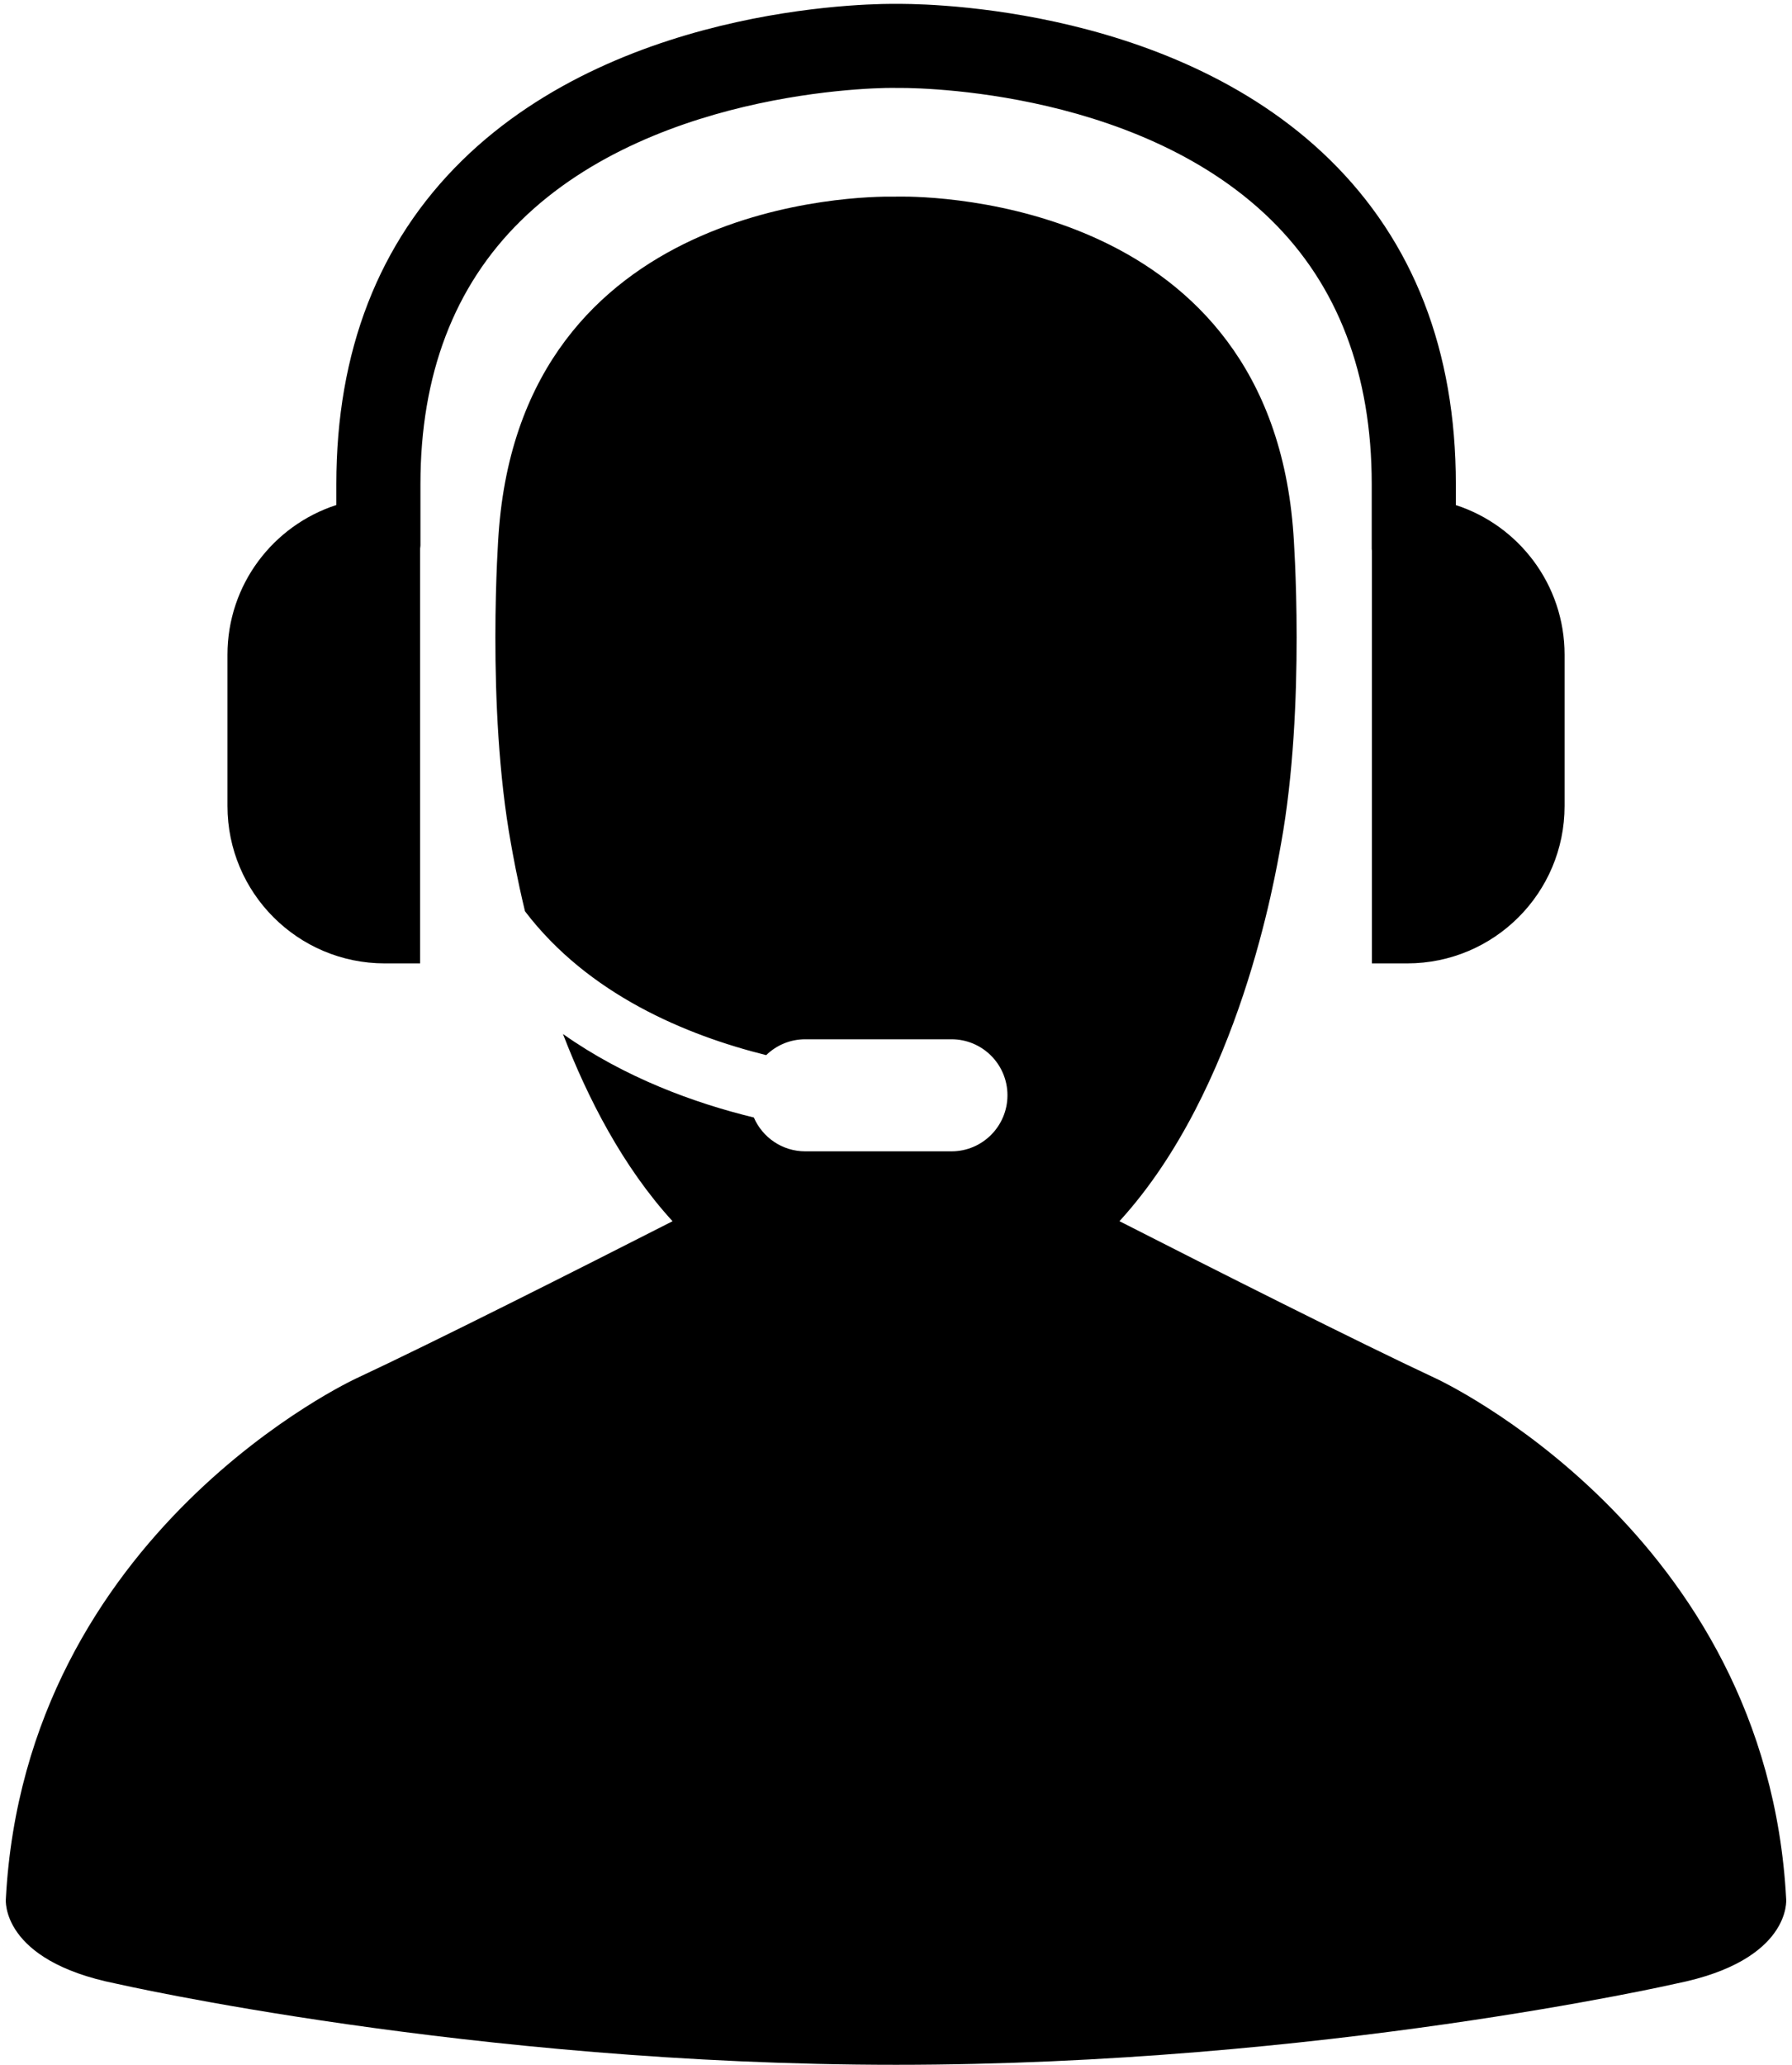
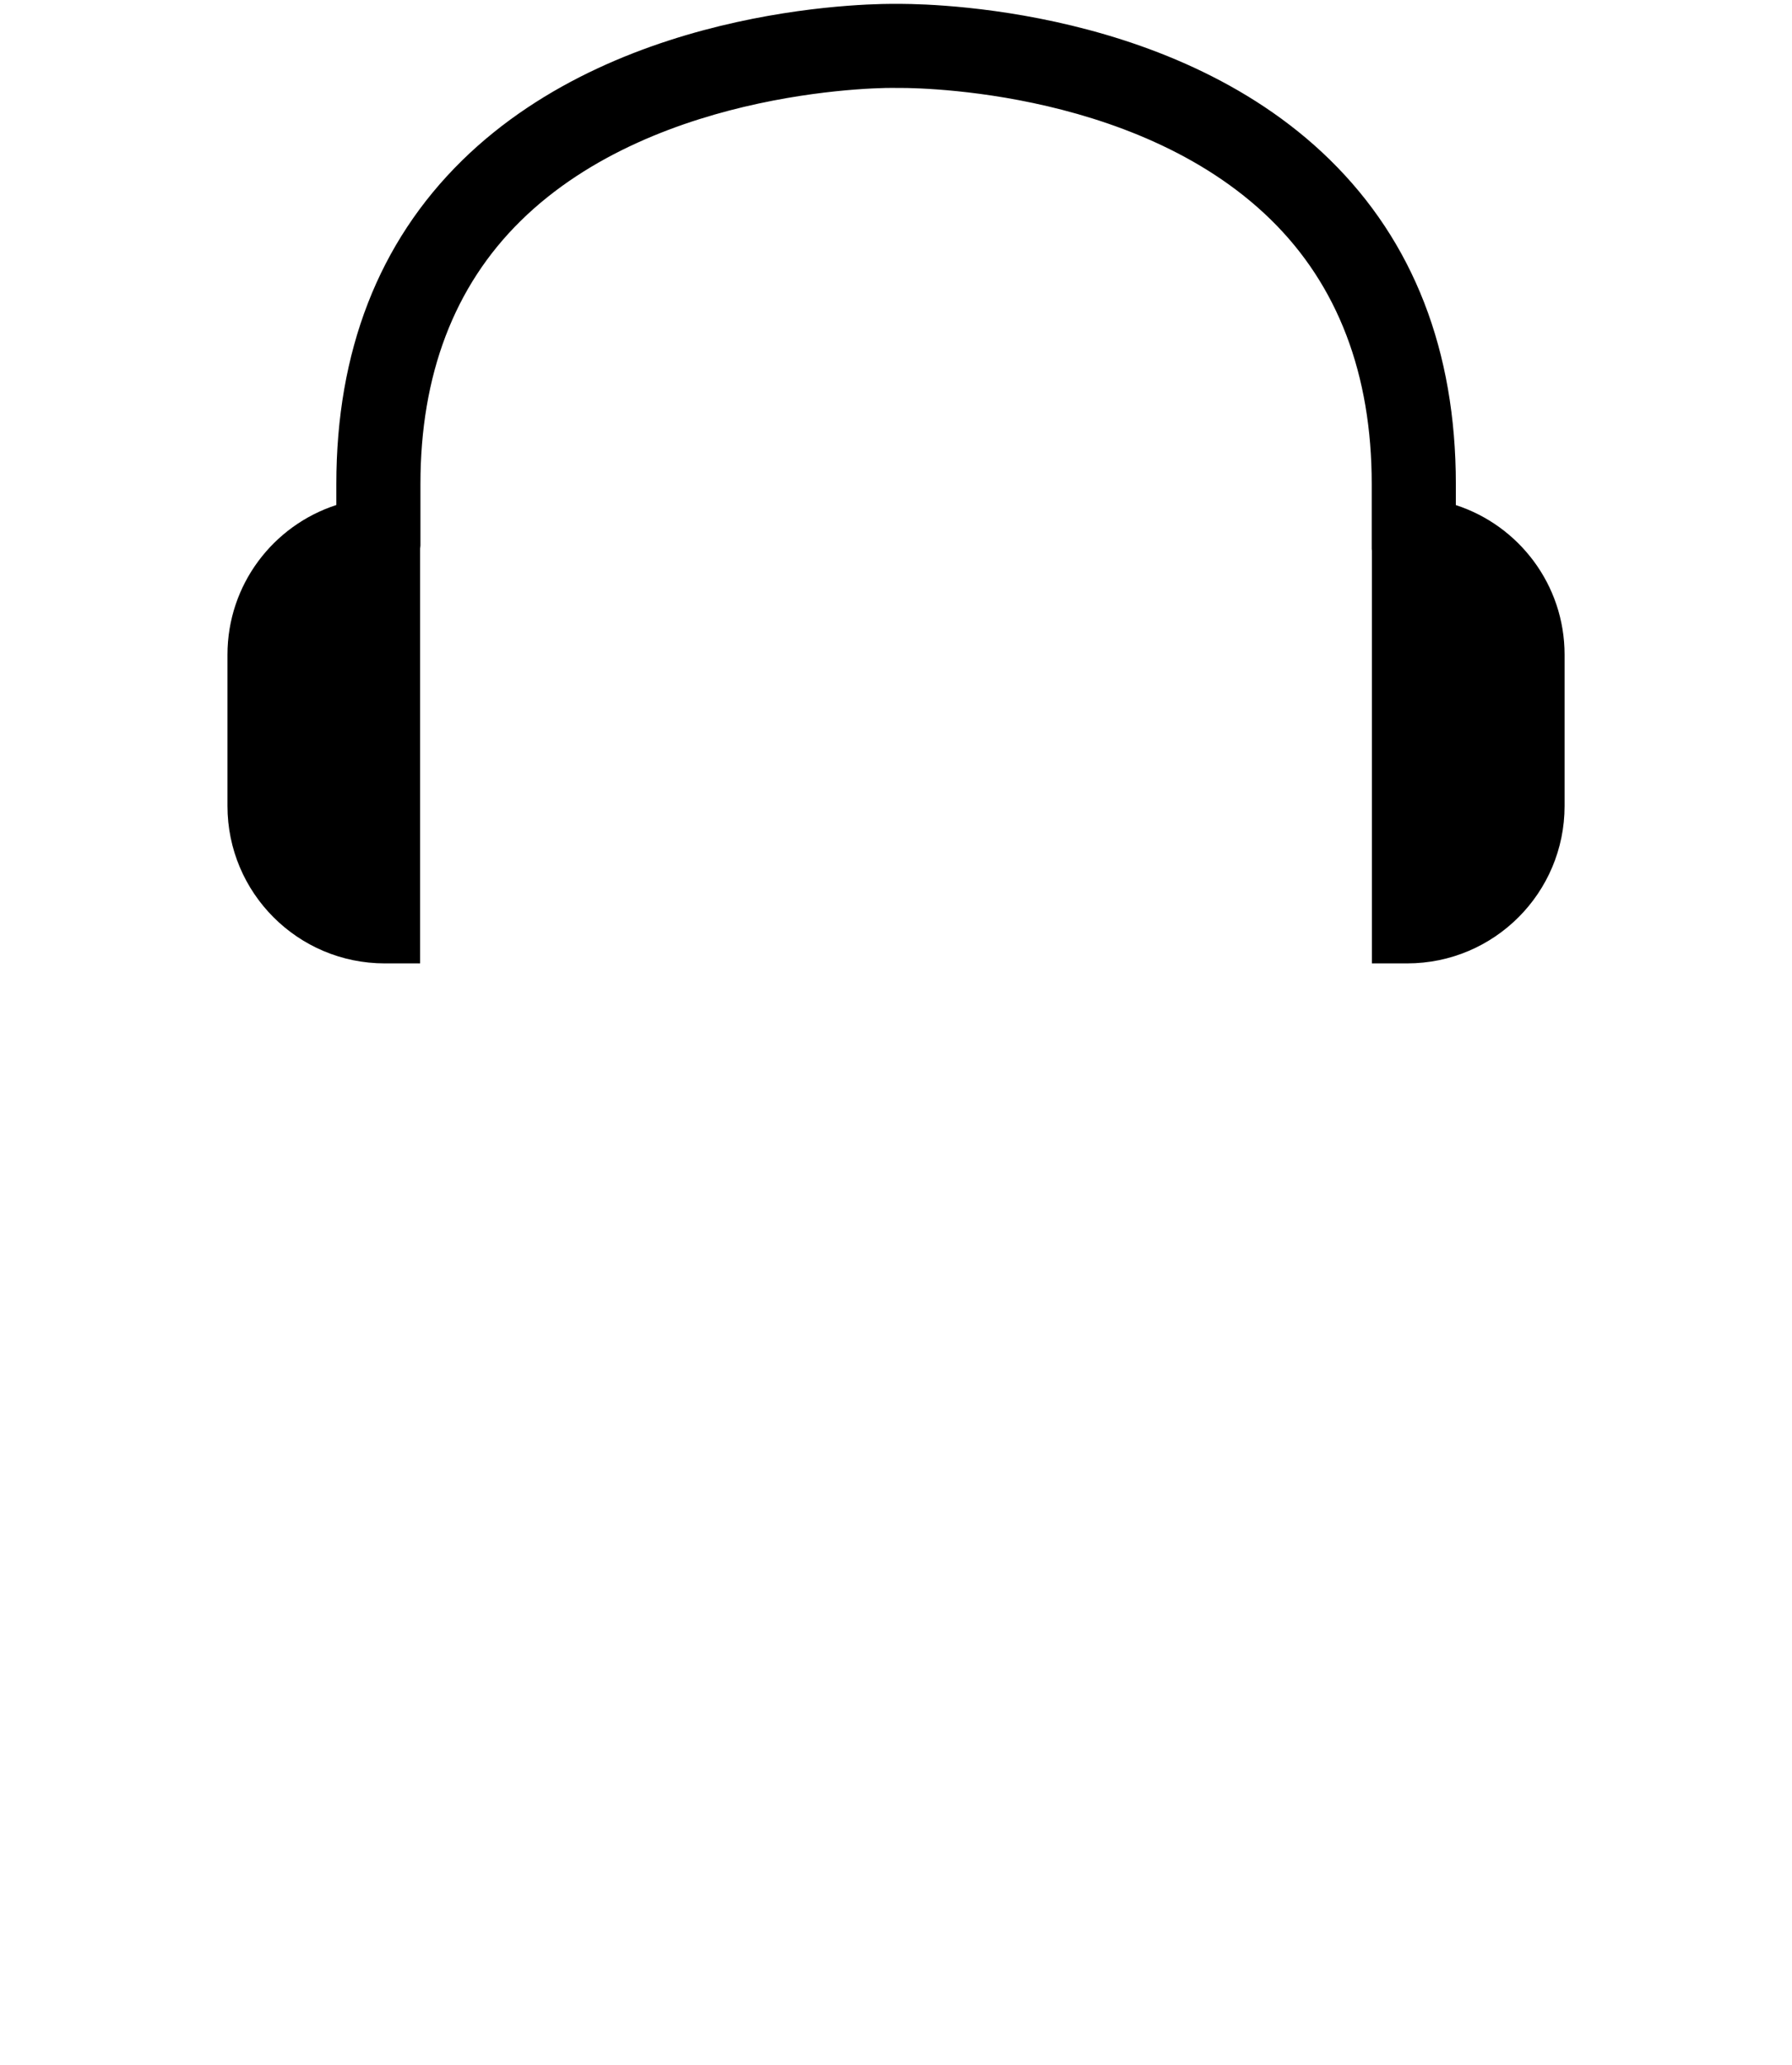
<svg xmlns="http://www.w3.org/2000/svg" height="376.9" preserveAspectRatio="xMidYMid meet" version="1.0" viewBox="86.4 61.2 327.2 376.9" width="327.2" zoomAndPan="magnify">
  <g>
    <g id="change1_1">
-       <path d="M412.536,407.865c-3.538-67.236-63.963-95.049-63.963-95.049c-14.438-6.751-40.615-19.965-57.773-28.706 c21.992-24.055,28.478-63.271,29.494-68.85c4.584-25.257,2.278-56.512,2.278-56.512c-4.194-60.772-65.563-61.73-71.982-61.664 c-0.354,0-0.589,0.008-0.589,0.008s-0.192-0.008-0.487,0c-5.822-0.081-67.862,0.53-72.084,61.656c0,0-2.307,31.256,2.277,56.512 c0.295,1.622,1.076,6.154,2.55,12.279c11.556,15.182,29.406,22.618,44.042,26.259c1.843-1.791,4.356-2.896,7.135-2.896h26.694 c5.645,0,10.222,4.569,10.222,10.222c0,5.653-4.577,10.236-10.222,10.236h-26.694c-4.216,0-7.82-2.55-9.39-6.176 c-10.922-2.653-23.569-7.282-34.852-15.241c4.503,11.689,10.914,24.225,20.009,34.174c-17.157,8.734-43.328,21.948-57.773,28.699 c0,0-60.418,27.813-63.963,95.049c0,0-1.054,11.181,20.134,15.418c0,0,64.914,14.814,142.402,14.814 c77.502,0,142.408-14.814,142.408-14.814C413.597,419.046,412.536,407.865,412.536,407.865z" fill="inherit" />
      <path d="M156.66,237.053h6.449v-75.74c0.015-0.192,0.059-0.368,0.059-0.56v-11.188c0-19.942,6.154-36.098,18.292-48.037 c25.11-24.704,67.995-24.372,68.717-24.269c0.516-0.037,43.04-0.648,68.26,24.033c12.227,11.969,18.425,28.197,18.425,48.272 v11.822c0,0.118,0.029,0.22,0.029,0.339v75.327h6.449c15.868,0,28.736-12.861,28.736-28.735V180.71 c0-12.765-8.335-23.576-19.855-27.313v-3.833c0-24.35-7.754-44.285-23.038-59.239c-29.782-29.155-77.362-28.403-79.02-28.418 c-2.005-0.022-49.629-0.605-79.403,28.595c-15.226,14.946-22.95,34.816-22.95,59.062v3.818 c-11.535,3.736-19.877,14.548-19.877,27.328v27.608C127.932,224.192,140.793,237.053,156.66,237.053z" fill="inherit" />
    </g>
  </g>
</svg>